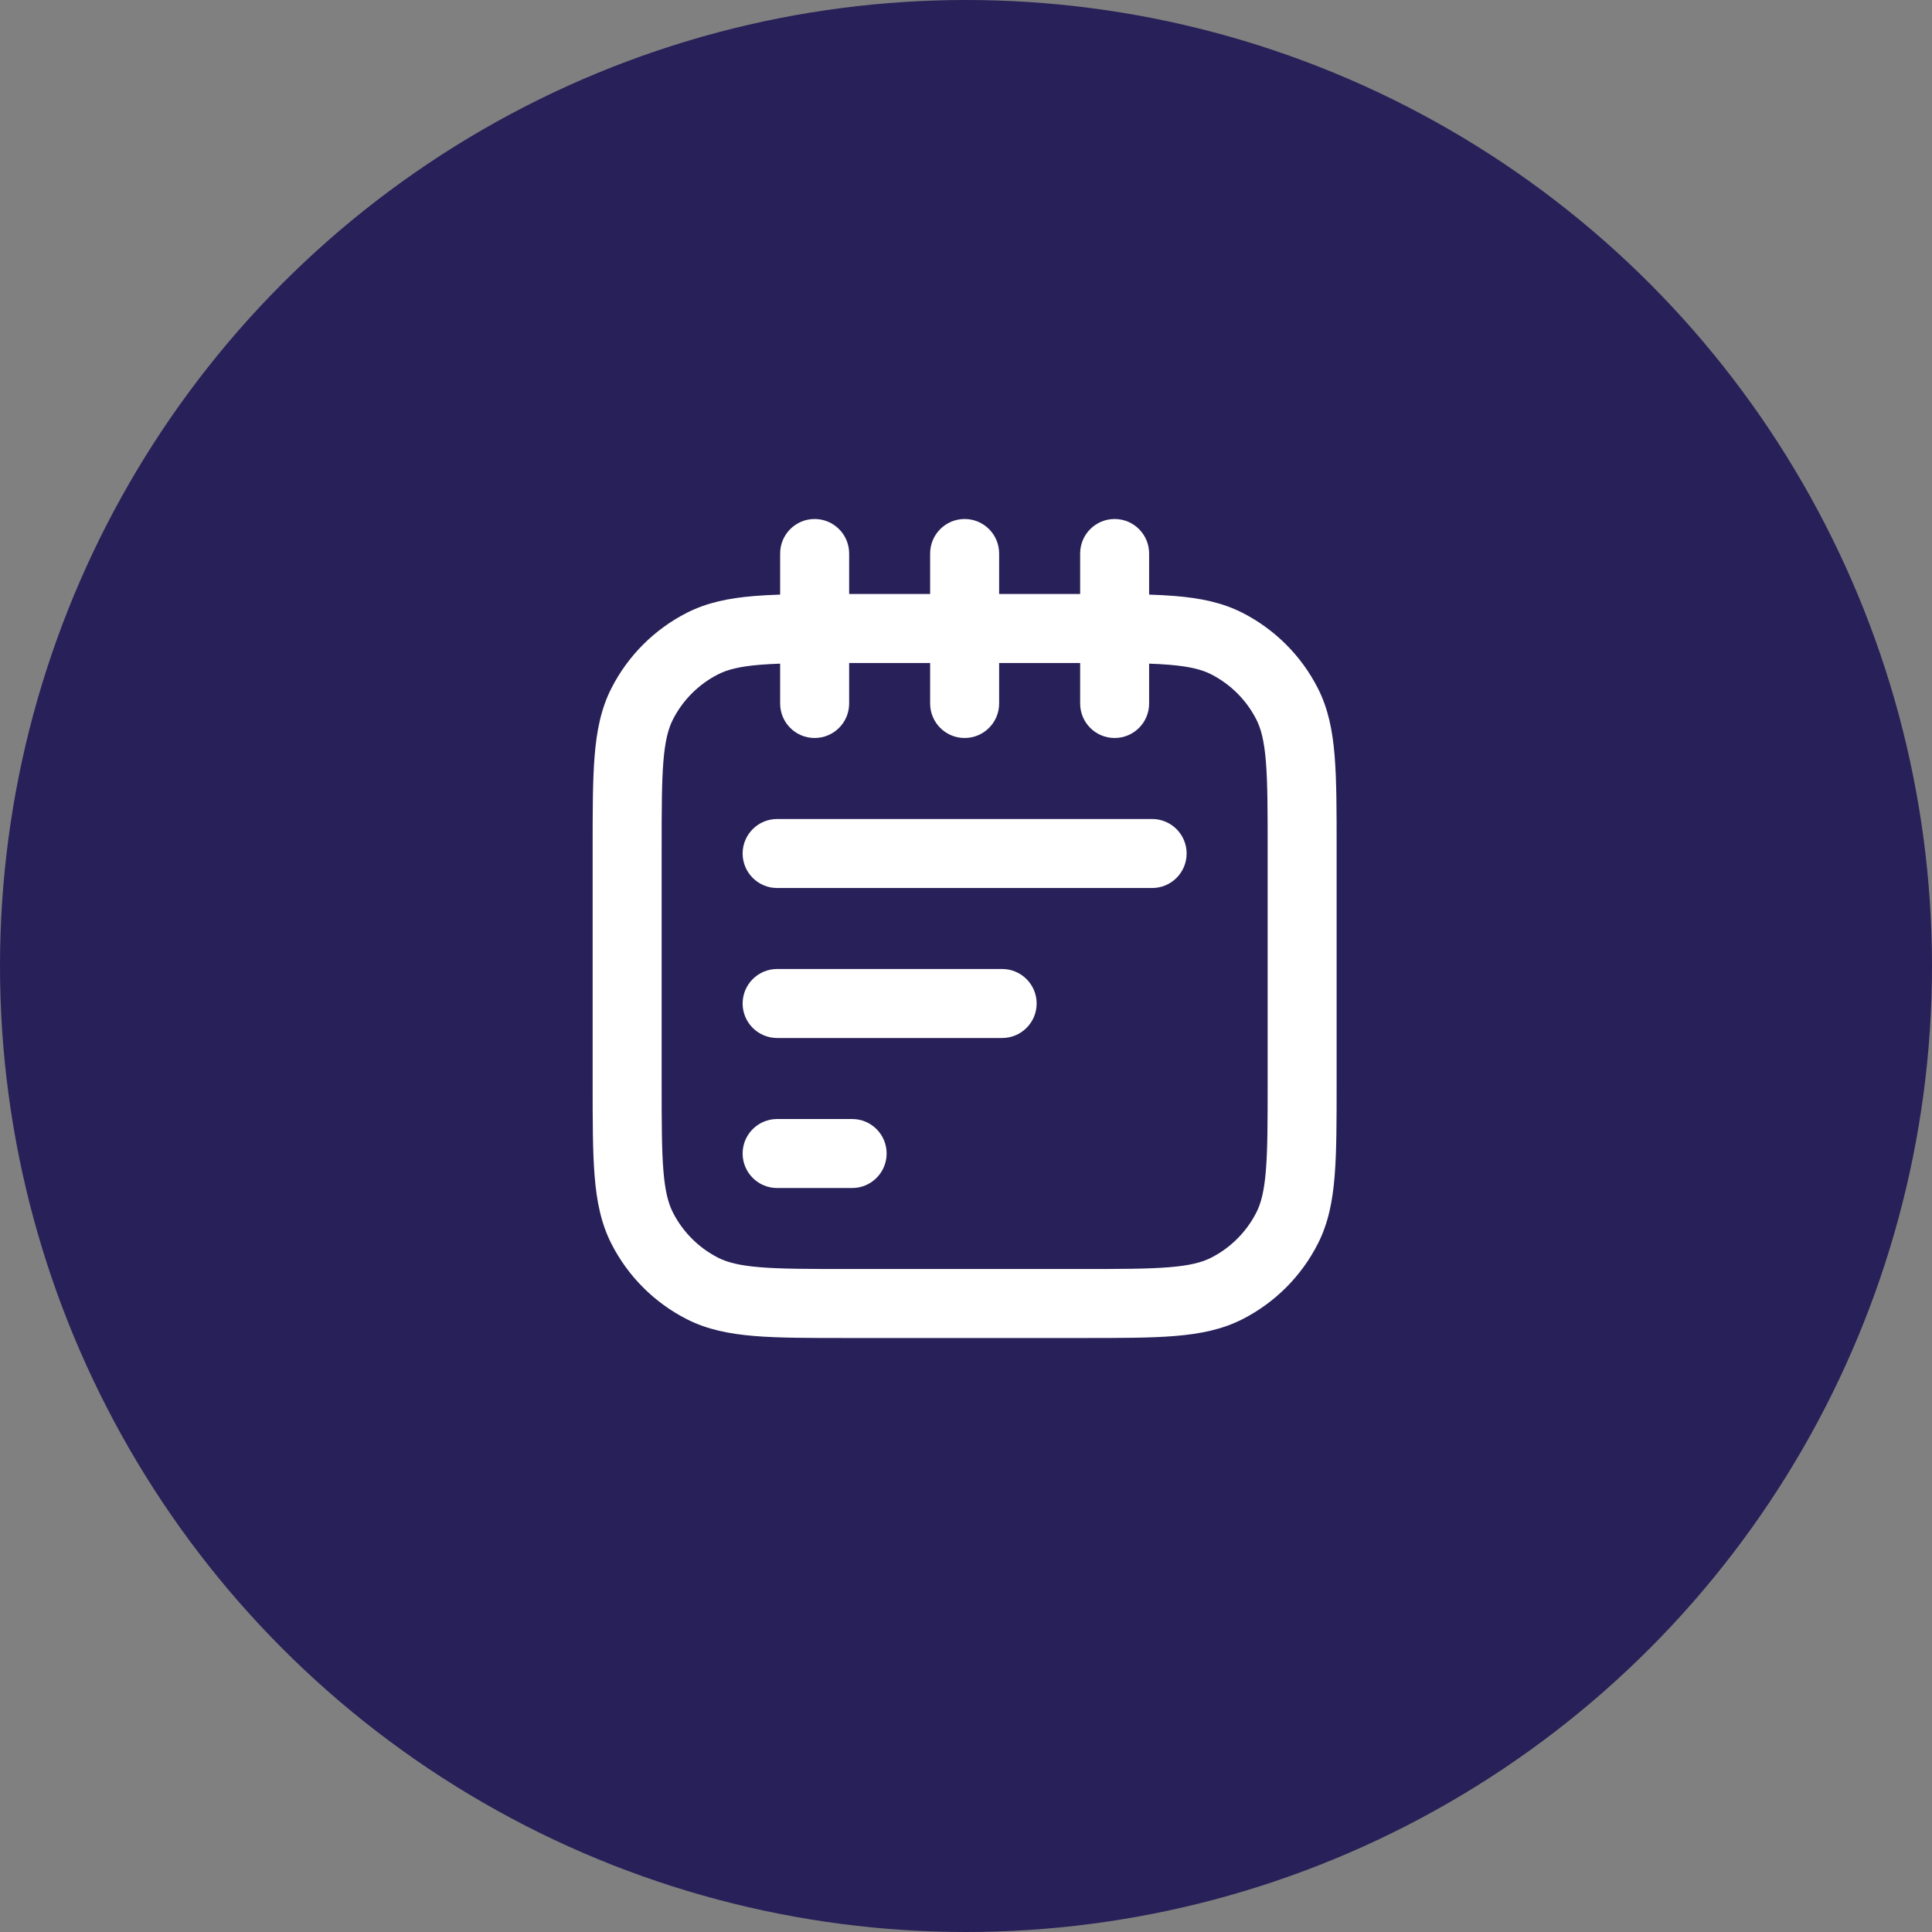
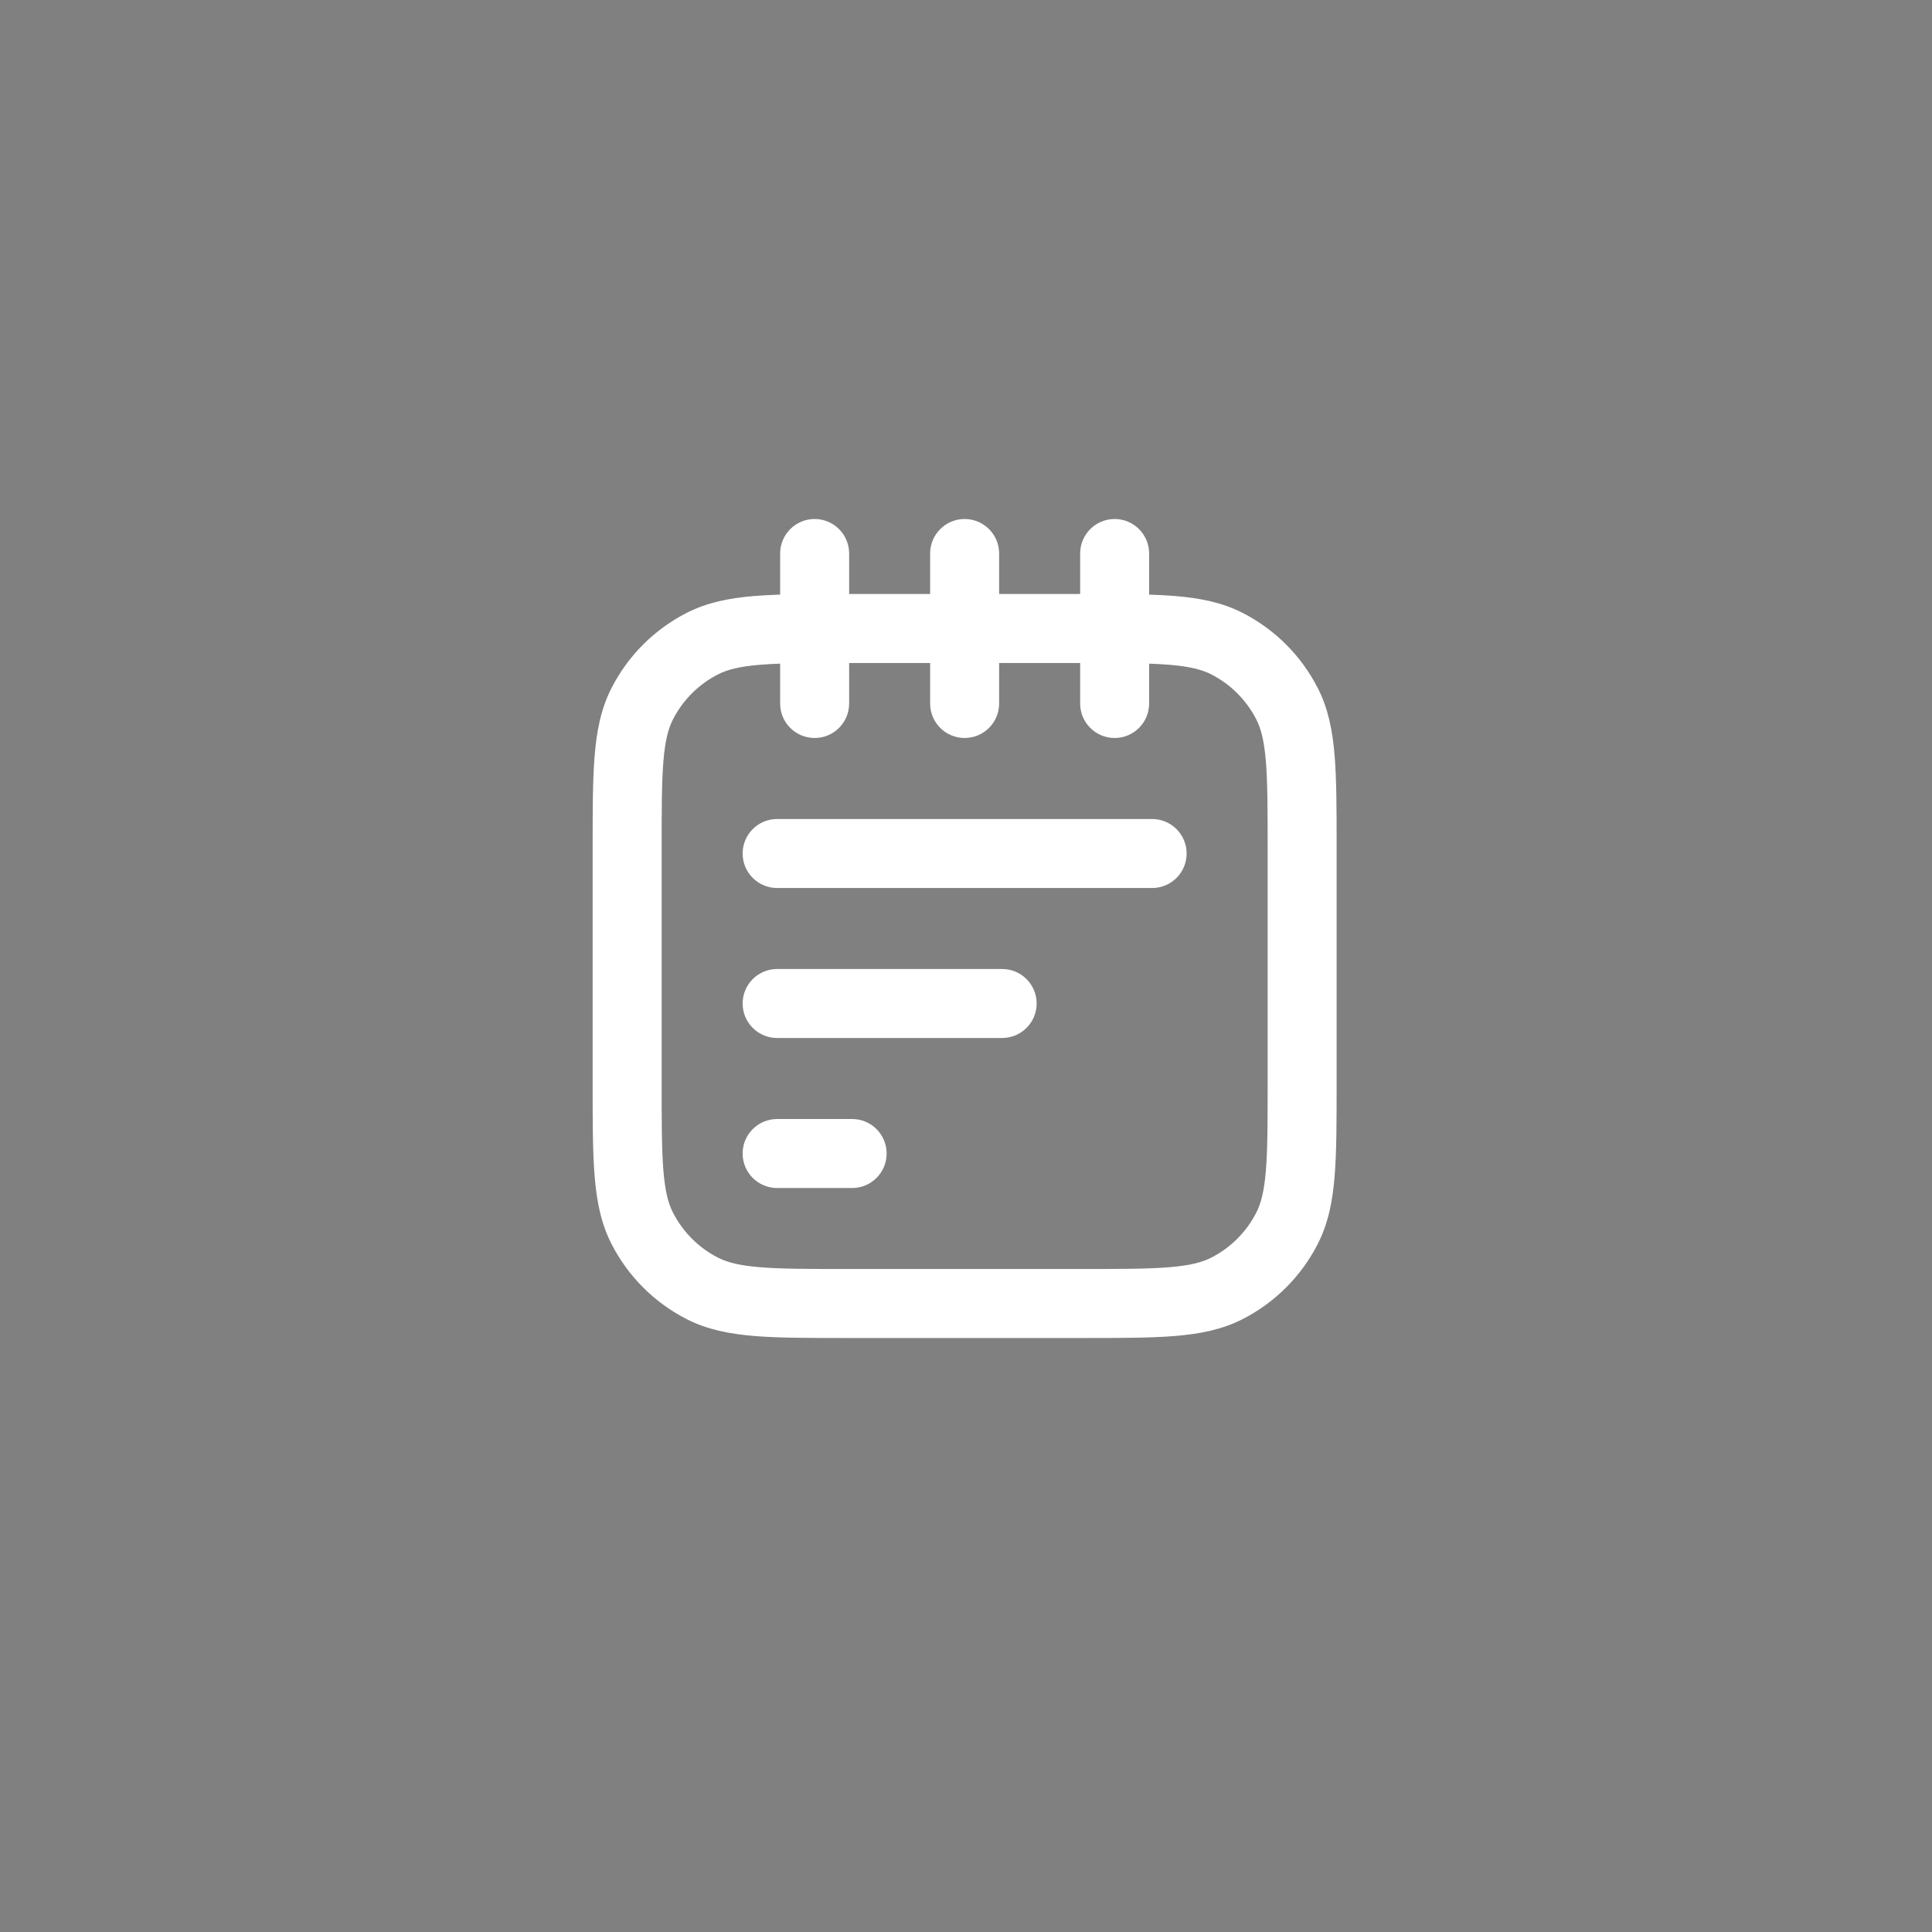
<svg xmlns="http://www.w3.org/2000/svg" width="60" height="60" viewBox="0 0 60 60" fill="none">
  <rect x="0" y="0" width="60" height="60" fill="#808080" stroke="none" />
-   <circle cx="30" cy="30" r="30" fill="#282058" />
  <path fill-rule="evenodd" clip-rule="evenodd" d="M26.371 17.19C26.371 16.598 25.891 16.118 25.299 16.118C24.707 16.118 24.228 16.598 24.228 17.19V18.466C23.942 18.476 23.677 18.489 23.431 18.509C22.65 18.573 21.964 18.708 21.33 19.031C20.322 19.545 19.502 20.364 18.989 21.372C18.665 22.007 18.53 22.693 18.467 23.474C18.405 24.232 18.405 25.169 18.405 26.33V26.376V33.624V33.67C18.405 34.831 18.405 35.768 18.467 36.526C18.53 37.307 18.665 37.993 18.989 38.628C19.502 39.636 20.322 40.456 21.33 40.969C21.964 41.292 22.65 41.427 23.431 41.491C24.19 41.553 25.126 41.553 26.287 41.553H26.333H33.582H33.628C34.789 41.553 35.725 41.553 36.484 41.491C37.265 41.427 37.951 41.292 38.585 40.969C39.593 40.456 40.413 39.636 40.926 38.628C41.25 37.993 41.385 37.307 41.448 36.526C41.51 35.768 41.51 34.831 41.51 33.67V33.624V26.376V26.33C41.51 25.169 41.51 24.232 41.448 23.474C41.385 22.693 41.25 22.007 40.926 21.372C40.413 20.364 39.593 19.545 38.585 19.031C37.951 18.708 37.265 18.573 36.484 18.509C36.238 18.489 35.973 18.476 35.687 18.466V17.19C35.687 16.598 35.208 16.118 34.616 16.118C34.024 16.118 33.545 16.598 33.545 17.19V18.447H31.029V17.19C31.029 16.598 30.549 16.118 29.957 16.118C29.366 16.118 28.886 16.598 28.886 17.19V18.447H26.371V17.19ZM33.545 20.59H31.029V21.848C31.029 22.44 30.549 22.919 29.957 22.919C29.366 22.919 28.886 22.44 28.886 21.848V20.59H26.371V21.848C26.371 22.44 25.891 22.919 25.299 22.919C24.707 22.919 24.228 22.44 24.228 21.848V20.61C24.002 20.618 23.796 20.63 23.606 20.645C22.957 20.698 22.585 20.797 22.303 20.941C21.698 21.249 21.206 21.74 20.898 22.345C20.754 22.627 20.655 23 20.602 23.648C20.549 24.309 20.548 25.158 20.548 26.376V33.624C20.548 34.842 20.549 35.691 20.602 36.352C20.655 37 20.754 37.373 20.898 37.655C21.206 38.26 21.698 38.752 22.303 39.06C22.585 39.203 22.957 39.302 23.606 39.355C24.267 39.409 25.116 39.41 26.333 39.41H33.582C34.8 39.41 35.648 39.409 36.309 39.355C36.958 39.302 37.33 39.203 37.612 39.06C38.217 38.752 38.709 38.26 39.017 37.655C39.161 37.373 39.26 37 39.313 36.352C39.367 35.691 39.368 34.842 39.368 33.624V26.376C39.368 25.158 39.367 24.309 39.313 23.648C39.26 23 39.161 22.627 39.017 22.345C38.709 21.74 38.217 21.249 37.612 20.941C37.33 20.797 36.958 20.698 36.309 20.645C36.119 20.63 35.913 20.618 35.687 20.61V21.848C35.687 22.44 35.208 22.919 34.616 22.919C34.024 22.919 33.545 22.44 33.545 21.848V20.59ZM23.063 26.506C23.063 25.915 23.543 25.435 24.135 25.435H35.781C36.372 25.435 36.852 25.915 36.852 26.506C36.852 27.098 36.372 27.578 35.781 27.578H24.135C23.543 27.578 23.063 27.098 23.063 26.506ZM24.135 30.093C23.543 30.093 23.063 30.573 23.063 31.165C23.063 31.756 23.543 32.236 24.135 32.236H31.122C31.714 32.236 32.194 31.756 32.194 31.165C32.194 30.573 31.714 30.093 31.122 30.093H24.135ZM23.063 35.823C23.063 35.231 23.543 34.752 24.135 34.752H26.464C27.056 34.752 27.535 35.231 27.535 35.823C27.535 36.415 27.056 36.895 26.464 36.895H24.135C23.543 36.895 23.063 36.415 23.063 35.823Z" fill="white" />
</svg>